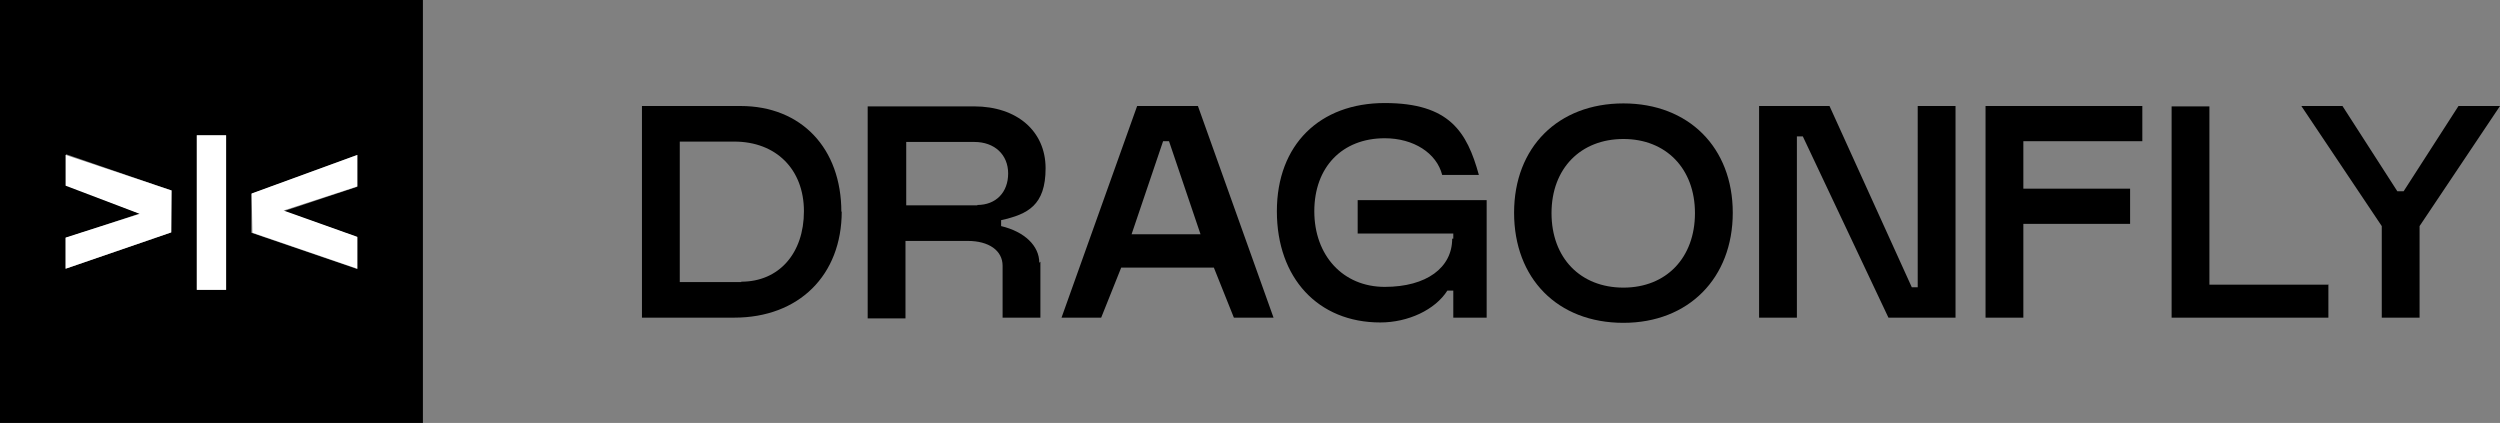
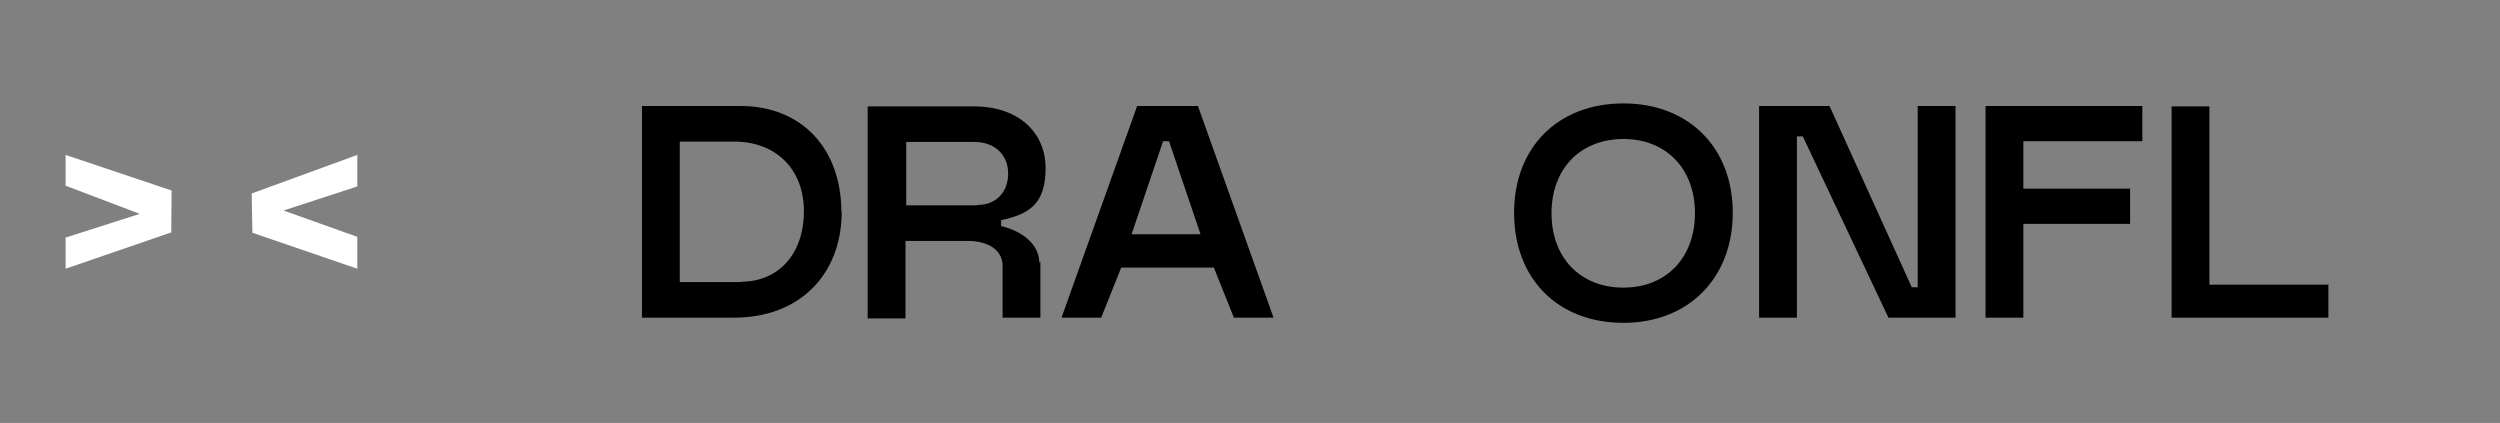
<svg xmlns="http://www.w3.org/2000/svg" id="a" version="1.1" viewBox="0 0 674.5 114.1">
  <rect x="0" y="0" width="674.5" height="114.1" fill="#808080" stroke="none" />
  <defs>
    <style>
      .st0 {
        fill: #fff;
      }
    </style>
  </defs>
  <g>
-     <path d="M114.1,0v114.1H0V0h114.1ZM61,36.5h-7.9v41.7h7.9v-41.7ZM46.3,51.4l-28.5-9.8v8.3l19.9,7.7-20,6.6v8.3l28.5-9.8v-11.2h.1ZM96.4,41.8l-28.6,10.5v10.5l28.6,9.8v-8.6l-19.9-7,19.9-6.6v-8.6h0Z" />
    <polygon class="st0" points="96.4 41.8 96.4 50.3 76.5 56.8 96.4 63.9 96.4 72.5 68.1 62.8 67.9 52.2 96.4 41.8" />
    <polygon class="st0" points="46.3 51.4 46.2 62.7 17.7 72.5 17.7 64.1 37.7 57.7 17.7 50.1 17.7 41.8 46.3 51.4" />
-     <rect class="st0" x="53.1" y="36.5" width="7.9" height="41.7" />
  </g>
  <g>
    <path d="M227.1,57c0,17.3-11.6,28.7-29,28.7h-24.9V28.6h26.6c16.4,0,27.2,11.4,27.2,28.6h0ZM200,76c10.2,0,16.9-7.7,16.9-19s-7.5-18.8-18.8-18.8h-14.7v37.9h16.7-.1Z" />
    <path d="M280.7,70.6v15.1h-10.2v-14c0-4.1-3.7-6.7-9.4-6.7h-16.8v20.9h-10.2V28.7h28.7c11.6,0,19.3,6.7,19.3,16.7s-4.8,12.4-12,14v1.6c6.3,1.5,10.3,5.3,10.3,9.9h0s.3-.3.3-.3ZM263.7,55.3c5,0,8.3-3.4,8.3-8.5s-3.7-8.5-9.1-8.5h-18.4v17.1h19.3-.1Z" />
    <path d="M327.2,72.2h-24.7l-5.4,13.5h-10.7l20.4-57.1h16.4l20.4,57.1h-10.7l-5.4-13.5h-.1ZM323.9,63.2l-8.5-25.1h-1.6l-8.5,25.1h18.5,0Z" />
-     <path d="M392.1,64.6v-1.6h-25.8v-9h34.8v31.7h-9v-7.3h-1.6c-3.3,5.2-10.6,8.6-18.1,8.6-16.8,0-27.9-12-27.9-30s11.6-29.2,29.1-29.2,22.2,7.8,25.4,19.4h-9.9c-1.5-5.9-7.7-9.9-15.5-9.9-11.5,0-19,7.8-19,19.7s7.7,20.4,19,20.4,18.2-5.2,18.2-13h.3Z" />
    <path d="M438,87.1c-17.8,0-29.5-12-29.5-29.7s11.9-29.5,29.5-29.5,29.5,11.9,29.5,29.5-11.9,29.7-29.5,29.7h0ZM438,77.6c11.6,0,19.3-8.1,19.3-20.1s-7.8-20-19.3-20-19.4,7.9-19.4,20,7.8,20.1,19.4,20.1Z" />
    <path d="M527.6,28.6v57.1h-18.1l-23.1-48.9h-1.6v48.9h-10.2V28.6h19l22.2,48.9h1.6V28.6h10.2Z" />
    <path d="M545.9,38.2v12.7h28.8v9.5h-28.8v25.3h-10.2V28.6h42.3v9.5h-32.1Z" />
    <path d="M628.2,76.7v9h-42.3V28.7h10.2v48.1h32.3-.1Z" />
-     <path d="M663.4,28.6h11.1l-21.7,32.4v24.7h-10.2v-24.7l-21.7-32.4h11.1l14.8,23h1.7l14.8-23h0Z" />
  </g>
</svg>